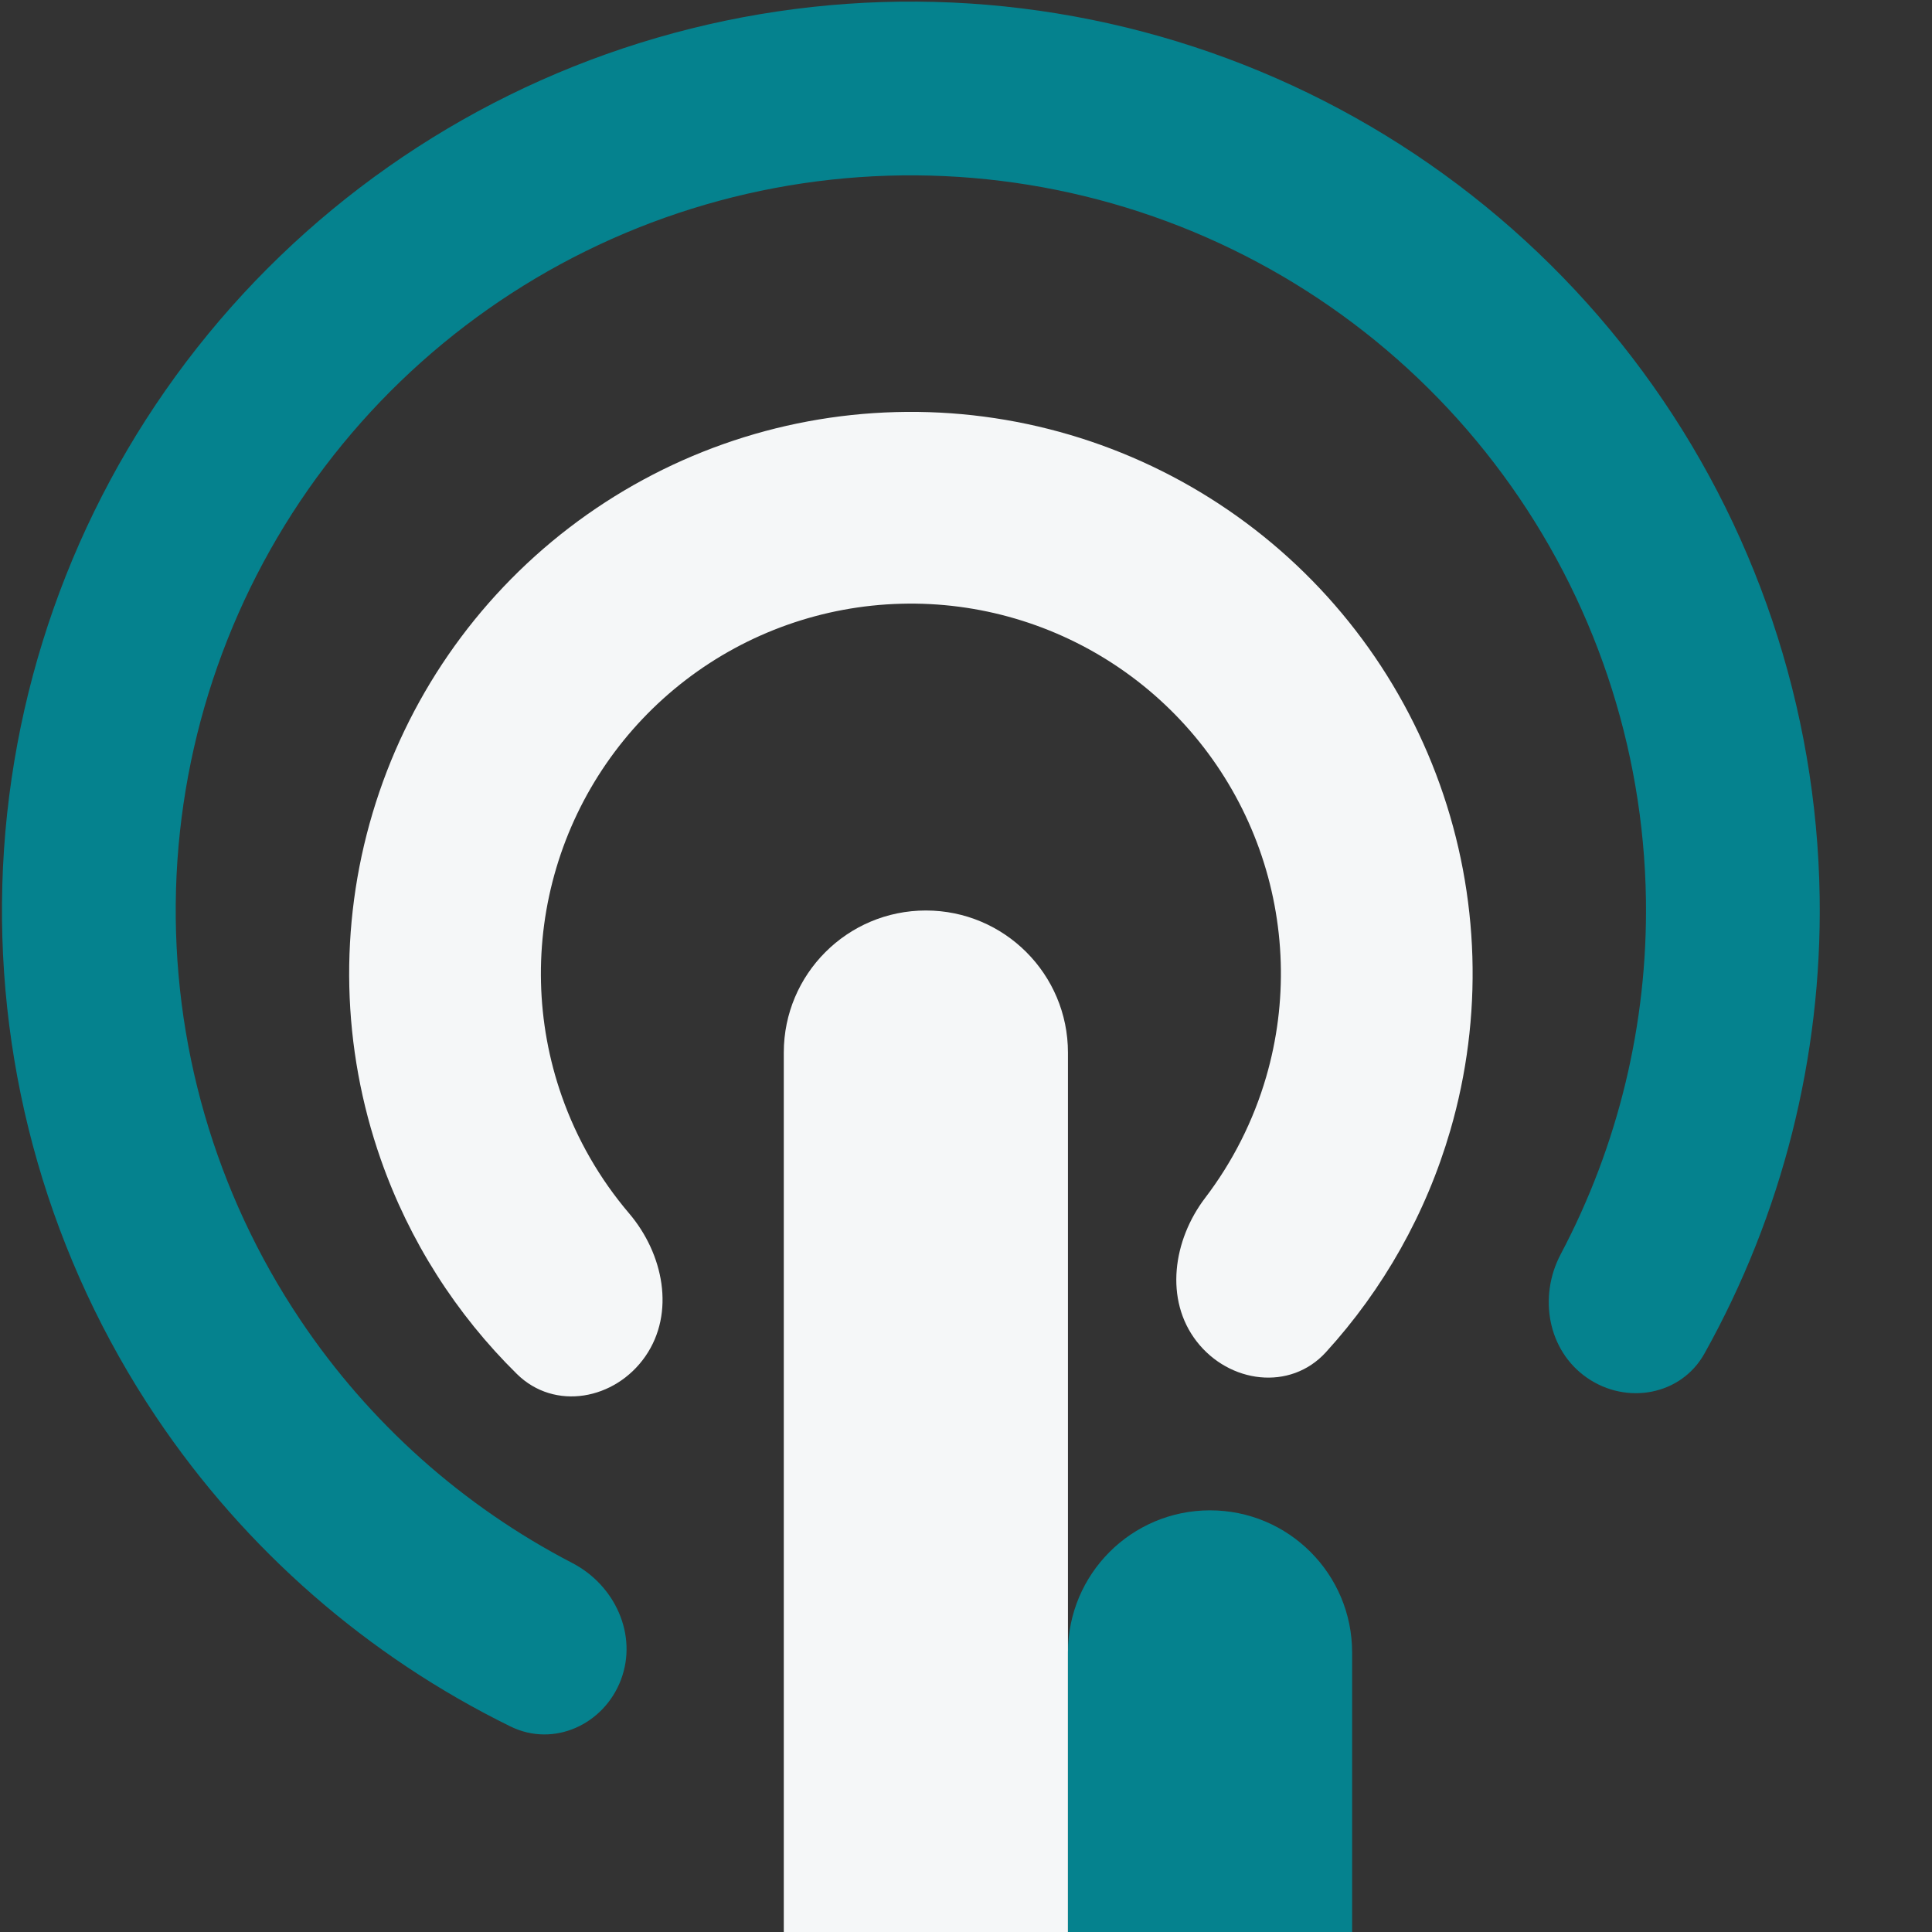
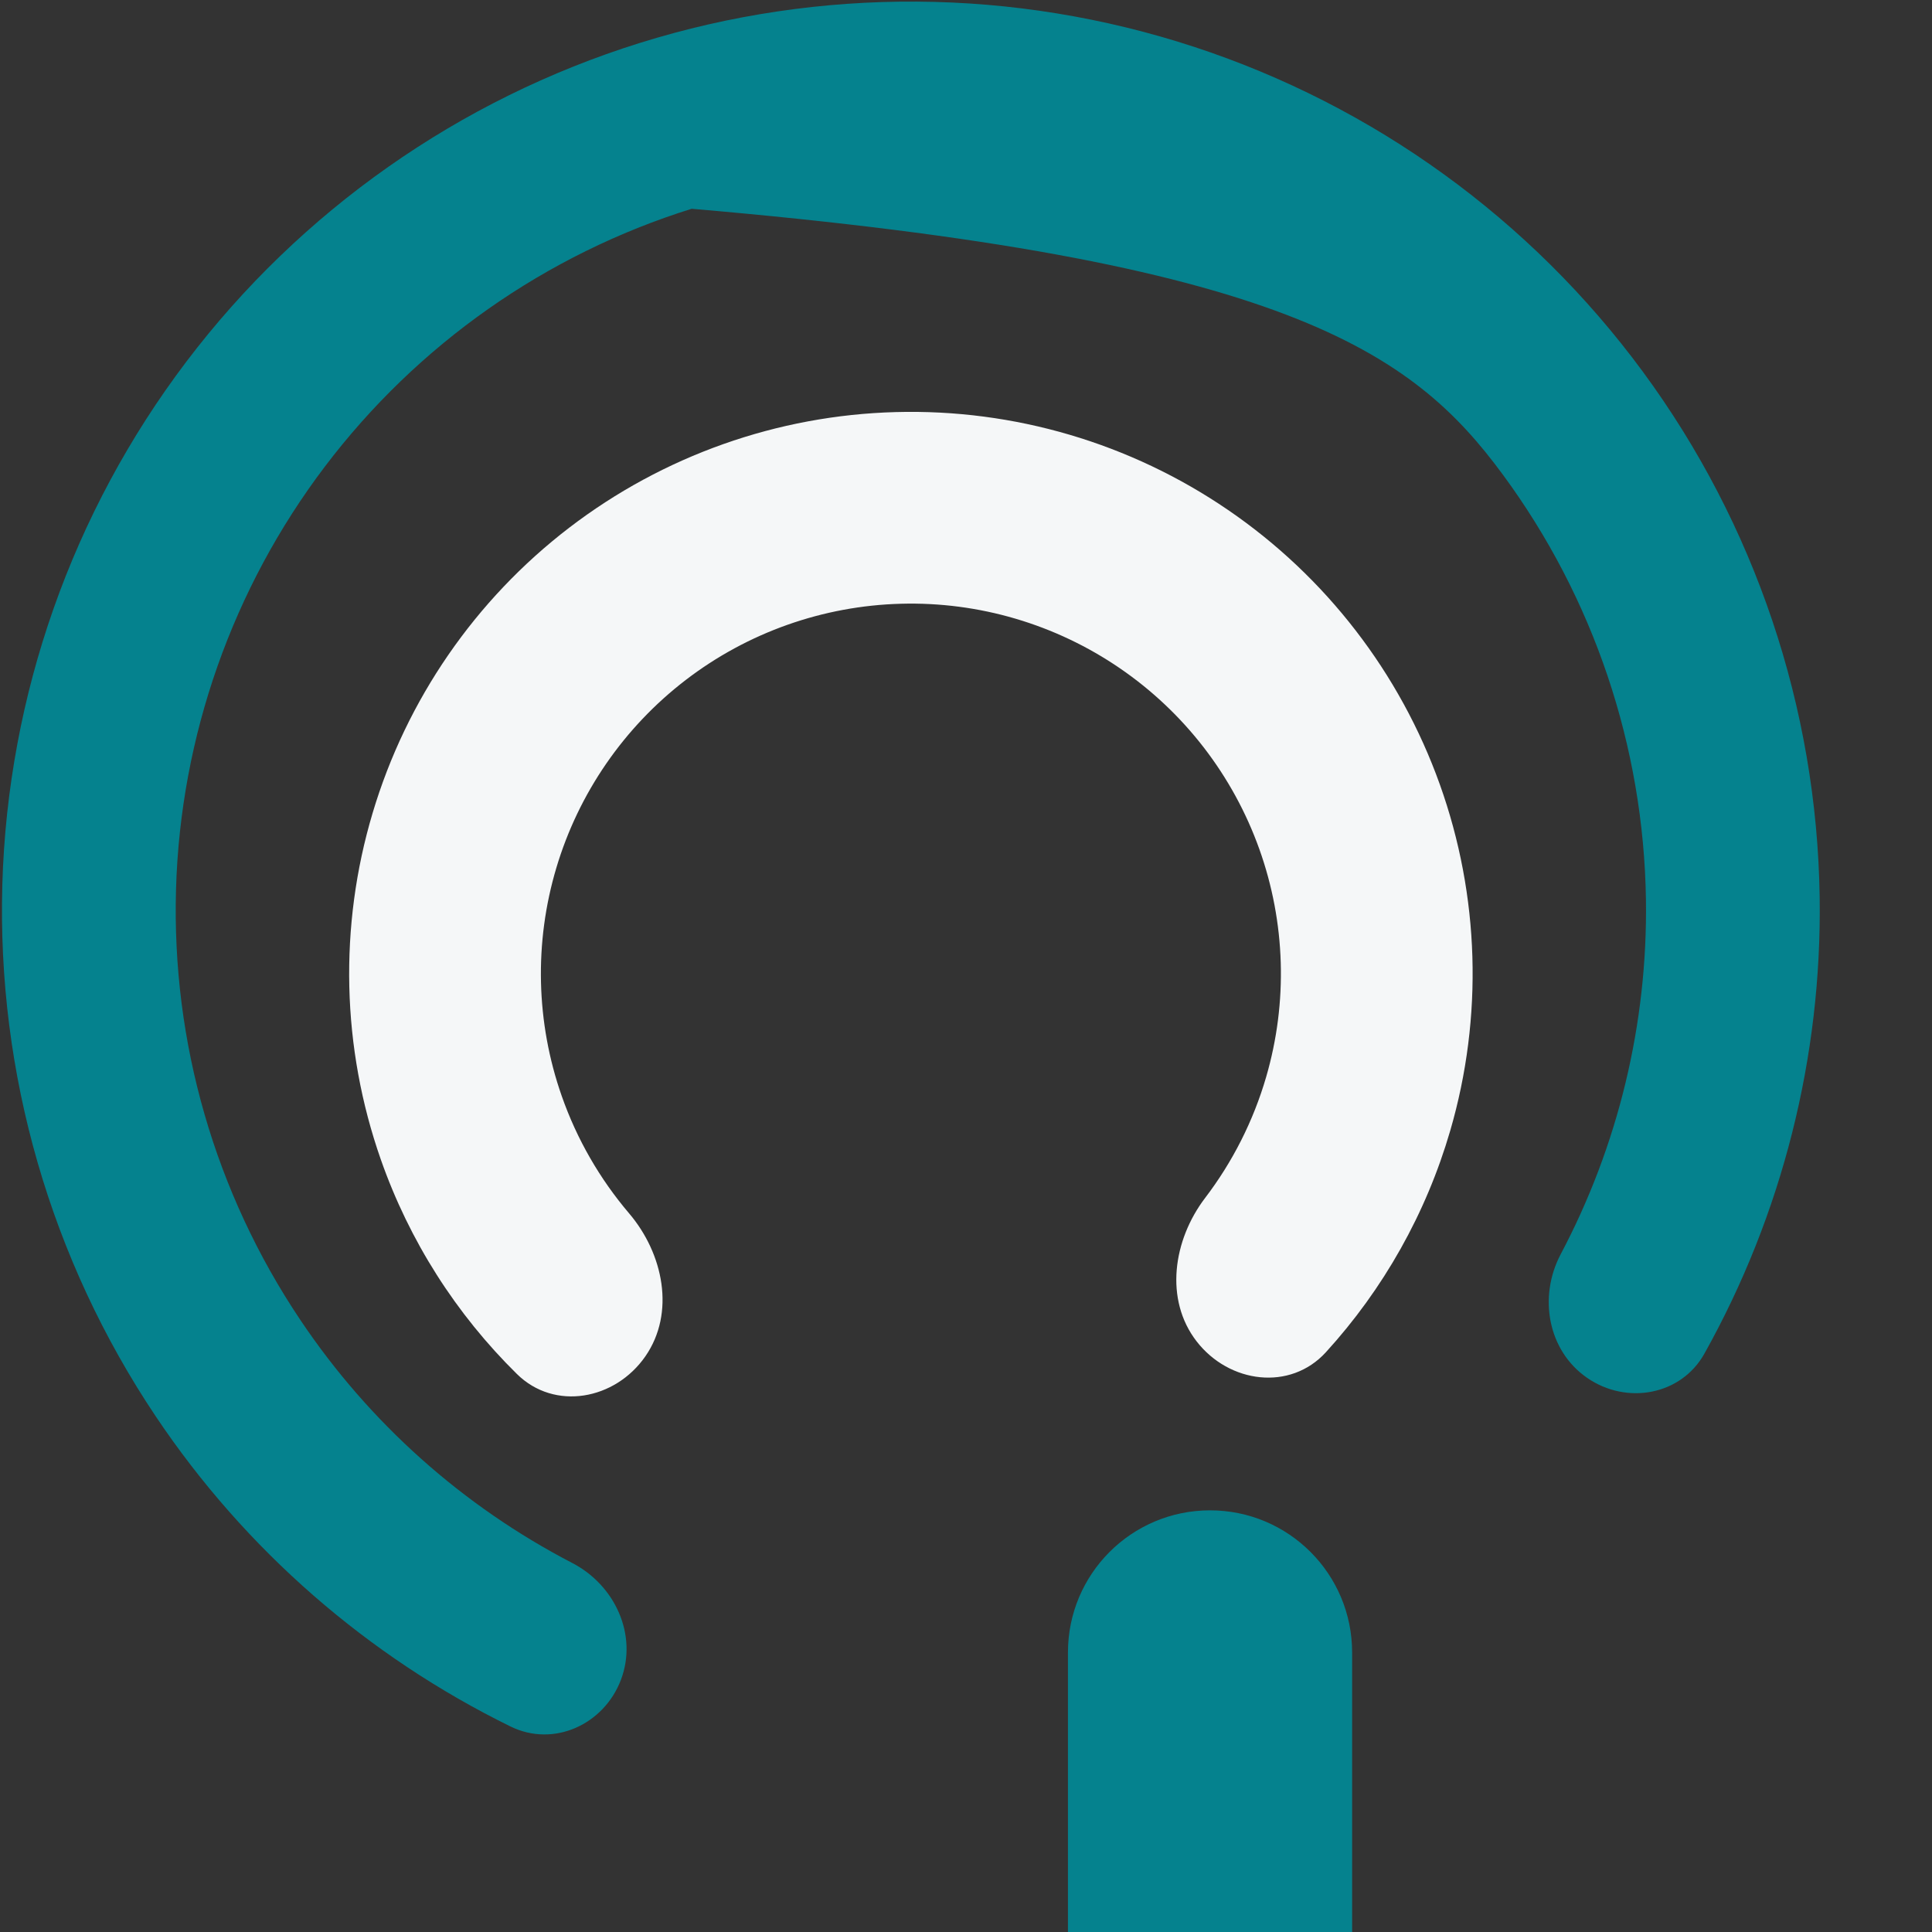
<svg xmlns="http://www.w3.org/2000/svg" width="48" height="48" viewBox="0 0 48 48" fill="none">
  <rect x="0" y="0" width="48" height="48" fill="#333333" stroke="none" />
  <g clip-path="url(#clip0_3037_17349)">
-     <path d="M19.473 26.151C19.473 24.202 21.053 22.621 23.003 22.621V22.621C24.952 22.621 26.533 24.202 26.533 26.151V51.111H19.473V26.151Z" fill="#F5F7F8" />
-     <path d="M39.431 34.232C40.412 34.91 41.766 34.669 42.347 33.628C44.275 30.175 45.268 26.264 45.209 22.285C45.139 17.584 43.604 13.023 40.817 9.236C38.031 5.45 34.132 2.627 29.664 1.163C25.197 -0.301 20.383 -0.335 15.896 1.067C11.409 2.469 7.471 5.237 4.631 8.984C1.792 12.731 0.194 17.271 0.058 21.971C-0.077 26.67 1.258 31.295 3.876 35.199C6.093 38.504 9.136 41.154 12.686 42.895C13.757 43.42 15.007 42.847 15.428 41.731V41.731C15.848 40.616 15.277 39.382 14.219 38.833C11.505 37.425 9.177 35.353 7.462 32.794C5.343 29.636 4.264 25.896 4.373 22.095C4.483 18.294 5.776 14.622 8.072 11.591C10.369 8.56 13.554 6.321 17.183 5.187C20.813 4.053 24.706 4.081 28.319 5.265C31.933 6.45 35.087 8.732 37.34 11.795C39.594 14.857 40.836 18.547 40.893 22.349C40.938 25.429 40.205 28.459 38.775 31.161C38.218 32.215 38.45 33.554 39.431 34.232V34.232Z" fill="#05828E" />
+     <path d="M39.431 34.232C40.412 34.91 41.766 34.669 42.347 33.628C44.275 30.175 45.268 26.264 45.209 22.285C45.139 17.584 43.604 13.023 40.817 9.236C38.031 5.45 34.132 2.627 29.664 1.163C25.197 -0.301 20.383 -0.335 15.896 1.067C11.409 2.469 7.471 5.237 4.631 8.984C1.792 12.731 0.194 17.271 0.058 21.971C-0.077 26.67 1.258 31.295 3.876 35.199C6.093 38.504 9.136 41.154 12.686 42.895C13.757 43.42 15.007 42.847 15.428 41.731V41.731C15.848 40.616 15.277 39.382 14.219 38.833C11.505 37.425 9.177 35.353 7.462 32.794C5.343 29.636 4.264 25.896 4.373 22.095C4.483 18.294 5.776 14.622 8.072 11.591C10.369 8.56 13.554 6.321 17.183 5.187C31.933 6.45 35.087 8.732 37.34 11.795C39.594 14.857 40.836 18.547 40.893 22.349C40.938 25.429 40.205 28.459 38.775 31.161C38.218 32.215 38.45 33.554 39.431 34.232V34.232Z" fill="#05828E" />
    <path d="M16.033 33.699C15.283 34.779 13.781 35.06 12.844 34.138C11.331 32.65 10.17 30.829 9.461 28.807C8.488 26.031 8.416 23.019 9.257 20.201C10.097 17.382 11.806 14.902 14.14 13.112C16.475 11.323 19.314 10.317 22.255 10.238C25.195 10.158 28.084 11.01 30.512 12.671C32.939 14.331 34.78 16.717 35.771 19.486C36.762 22.255 36.853 25.266 36.031 28.09C35.432 30.147 34.371 32.028 32.941 33.596C32.054 34.568 30.539 34.368 29.732 33.329V33.329C28.925 32.29 29.145 30.807 29.942 29.761C30.623 28.867 31.139 27.85 31.457 26.758C31.999 24.898 31.939 22.915 31.286 21.091C30.633 19.267 29.421 17.696 27.822 16.602C26.223 15.508 24.32 14.947 22.383 15C20.447 15.052 18.576 15.714 17.038 16.893C15.501 18.072 14.375 19.706 13.822 21.562C13.268 23.419 13.315 25.402 13.956 27.23C14.332 28.304 14.902 29.291 15.631 30.147C16.483 31.149 16.783 32.618 16.033 33.699V33.699Z" fill="#F5F7F8" />
    <path d="M26.533 41.054C26.533 39.104 28.114 37.524 30.063 37.524V37.524C32.013 37.524 33.593 39.104 33.593 41.054V51.11H26.533V41.054Z" fill="#05828E" />
  </g>
  <defs>
    <clipPath id="clip0_3037_17349">
      <rect width="48" height="48" fill="white" />
    </clipPath>
  </defs>
</svg>